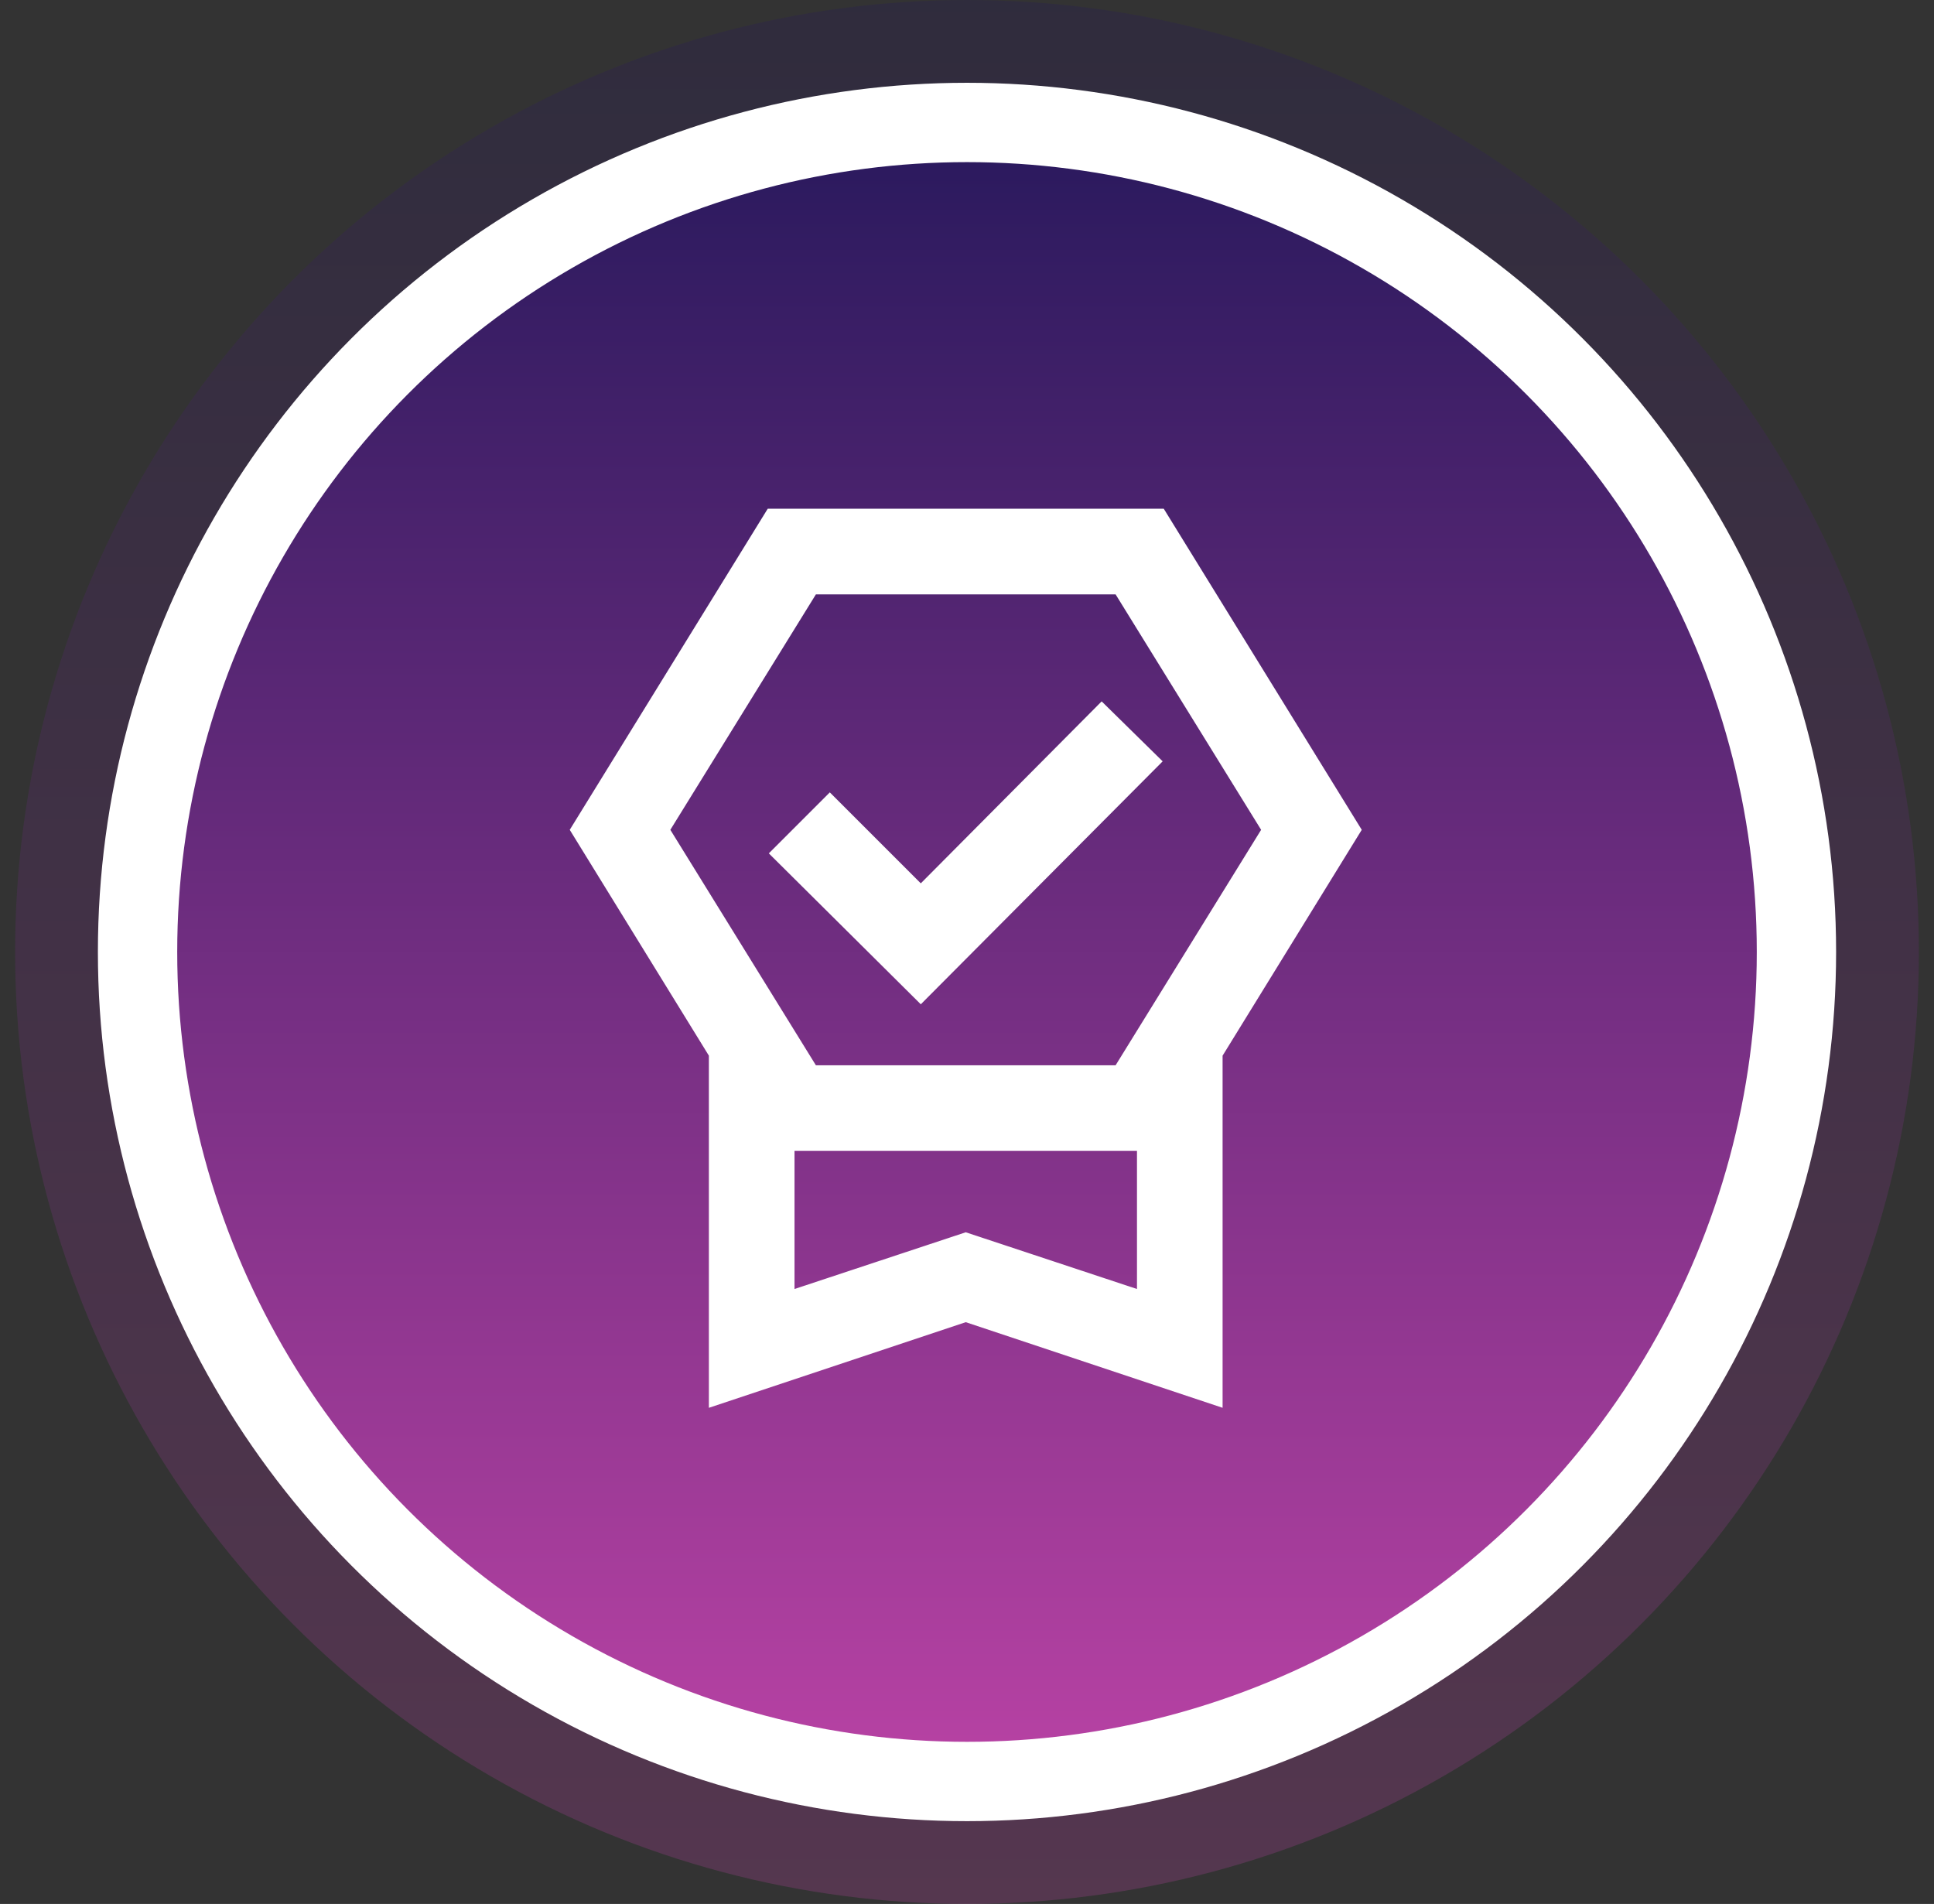
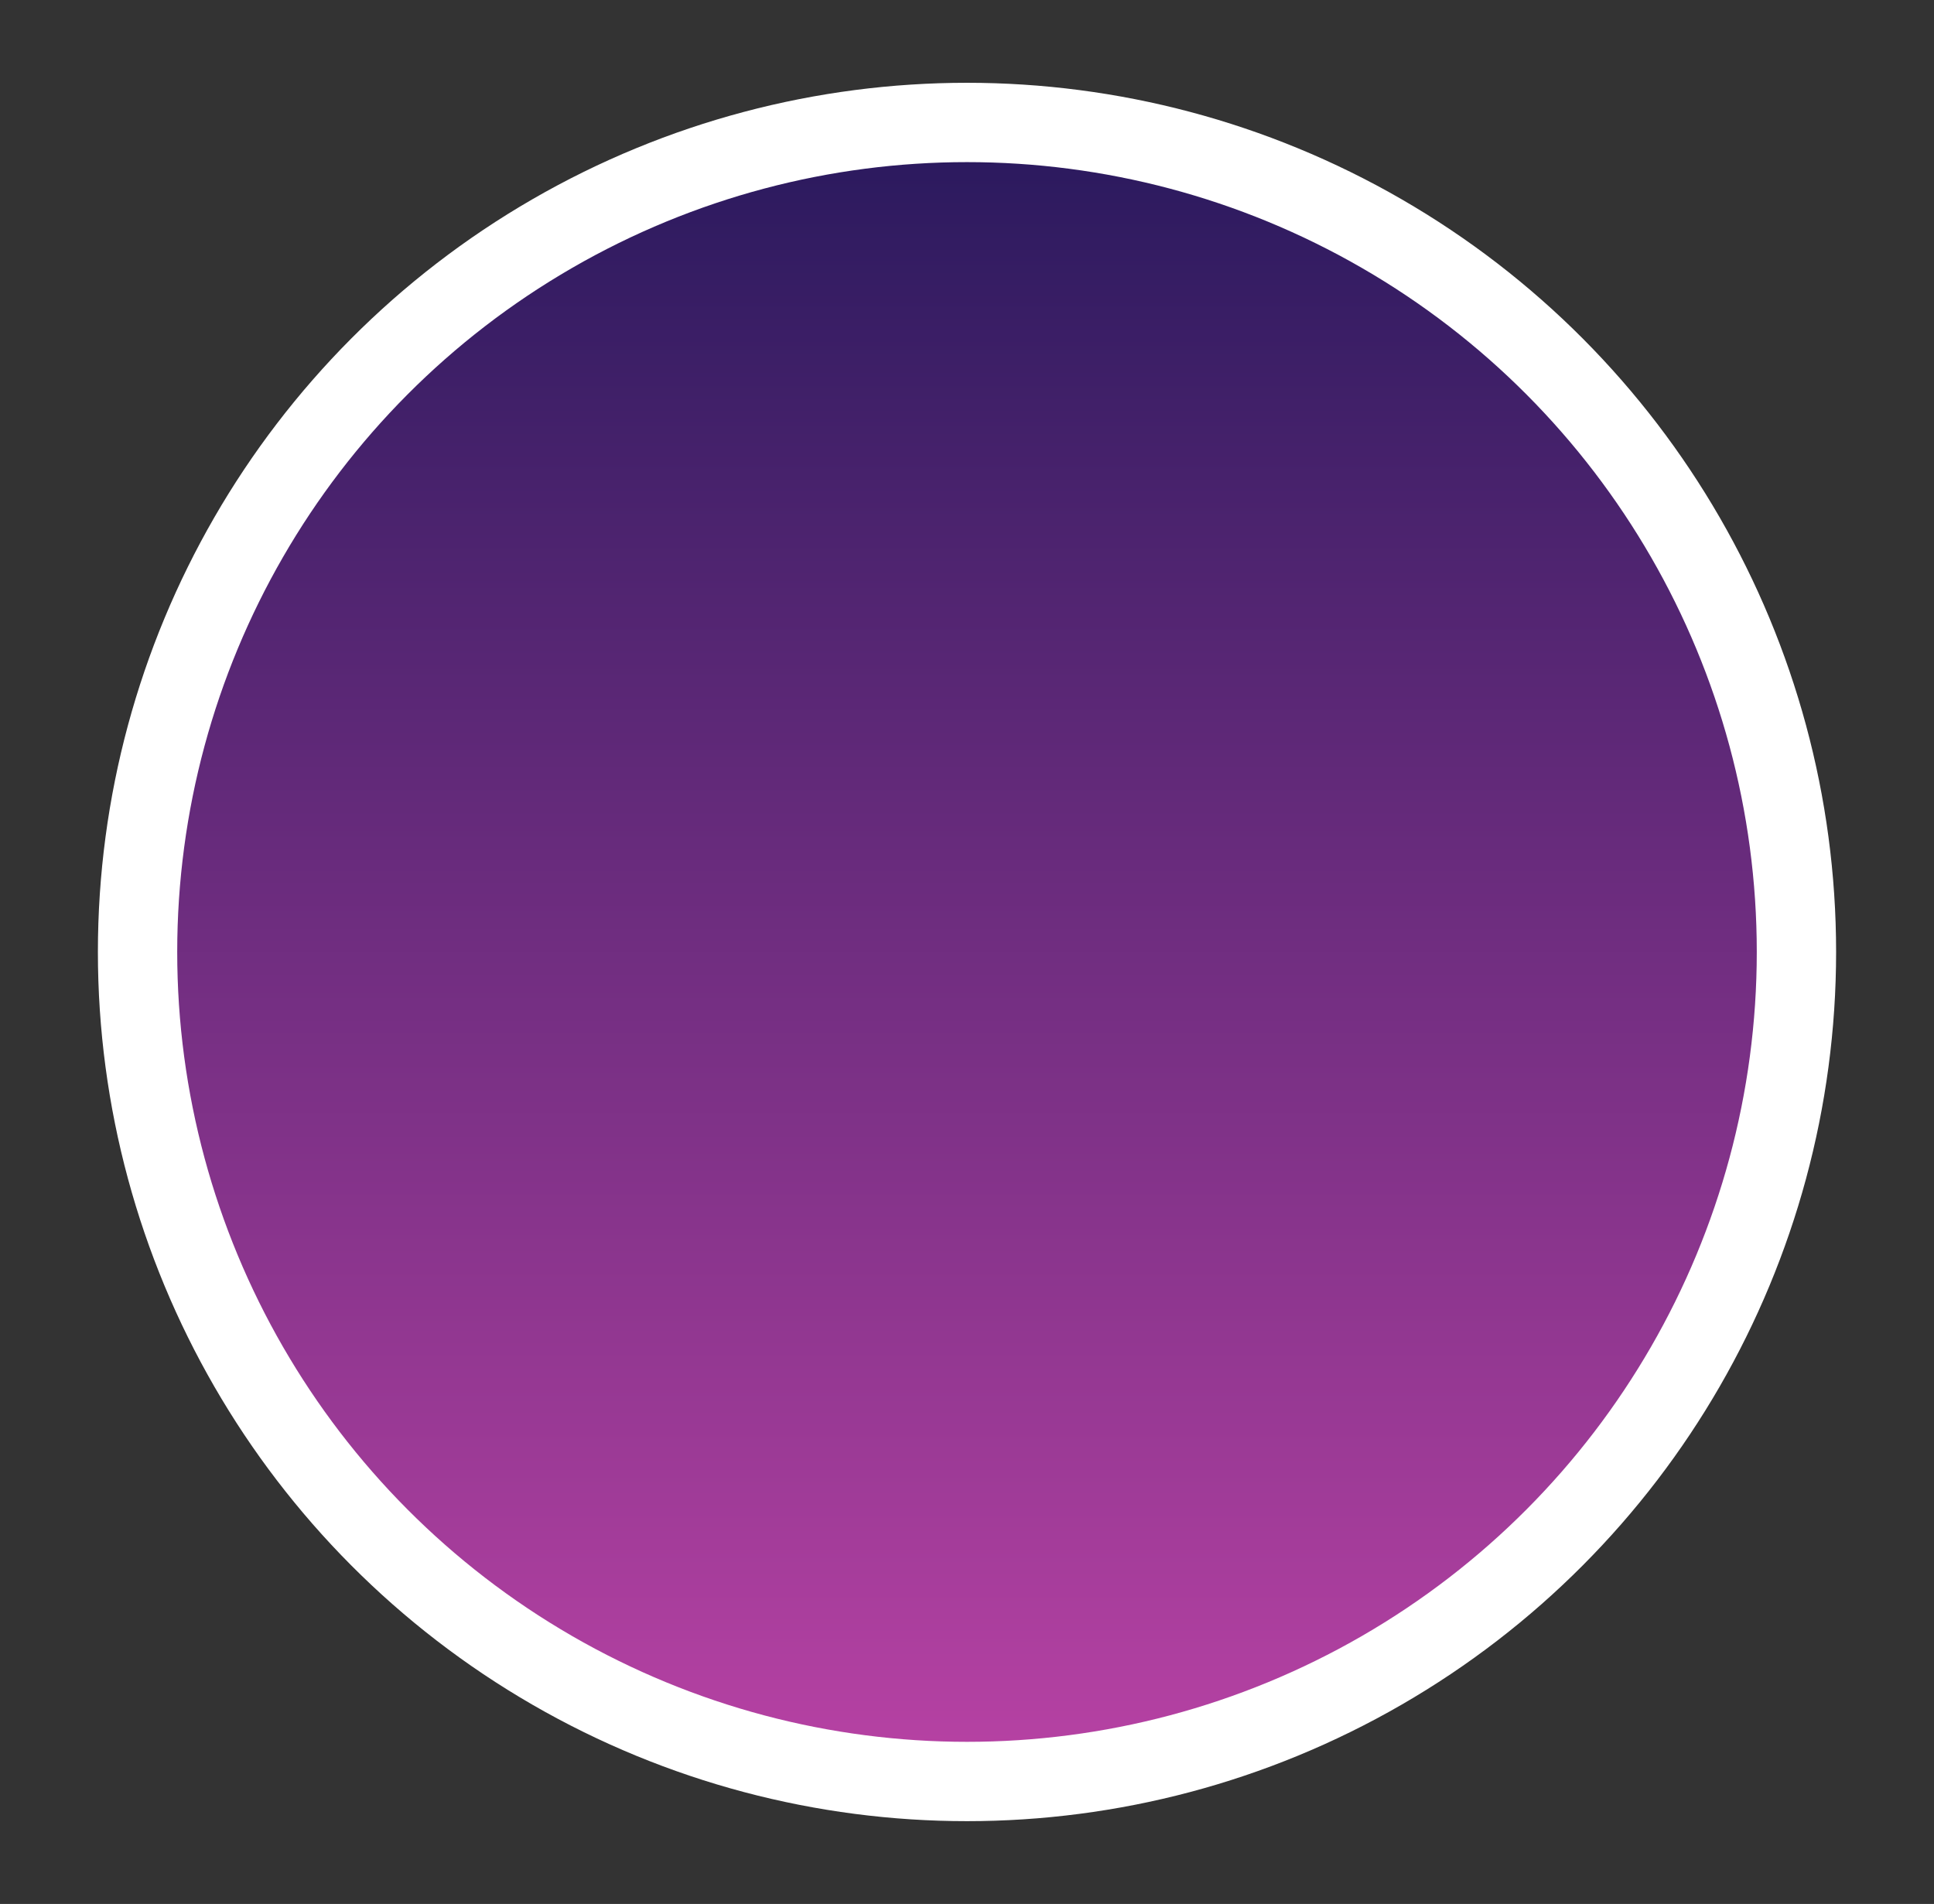
<svg xmlns="http://www.w3.org/2000/svg" width="64" height="63" viewBox="0 0 64 63" fill="none">
  <rect x="0" y="0" width="64" height="63" fill="#333333" stroke="none" />
  <g id="Component 4">
    <g id="Group 1000000977">
-       <circle id="Ellipse 37" cx="32" cy="31.5" r="31.5" fill="url(#paint0_linear_5386_63650)" fill-opacity="0.25" />
      <circle id="Ellipse 36" cx="32" cy="31.5" r="27.448" fill="url(#paint1_linear_5386_63650)" stroke="white" stroke-width="2.625" />
    </g>
    <g id="editor_choice">
      <mask id="mask0_5386_63650" style="mask-type:alpha" maskUnits="userSpaceOnUse" x="14" y="14" width="35" height="34">
        <rect id="Bounding box" x="14.959" y="14" width="34" height="34" fill="#D9D9D9" />
      </mask>
      <g mask="url(#mask0_5386_63650)">
-         <path id="editor_choice_2" d="M23.458 46.583V34.931L18.854 27.458L25.406 16.833H38.511L45.063 27.458L40.458 34.931V46.583L31.958 43.75L23.458 46.583ZM26.292 42.652L31.958 40.775L37.625 42.652V38.083H26.292V42.652ZM27 19.667L22.183 27.458L27 35.25H36.917L41.733 27.458L36.917 19.667H27ZM30.471 33.231L25.442 28.237L27.46 26.219L30.471 29.229L36.456 23.208L38.475 25.192L30.471 33.231Z" fill="white" />
-       </g>
+         </g>
    </g>
  </g>
  <defs>
    <linearGradient id="paint0_linear_5386_63650" x1="32" y1="0" x2="32" y2="63" gradientUnits="userSpaceOnUse">
      <stop stop-color="#25185B" />
      <stop offset="1" stop-color="#BC43A6" />
    </linearGradient>
    <linearGradient id="paint1_linear_5386_63650" x1="32" y1="2.739" x2="32" y2="60.261" gradientUnits="userSpaceOnUse">
      <stop stop-color="#25185B" />
      <stop offset="1" stop-color="#BC43A6" />
    </linearGradient>
  </defs>
</svg>